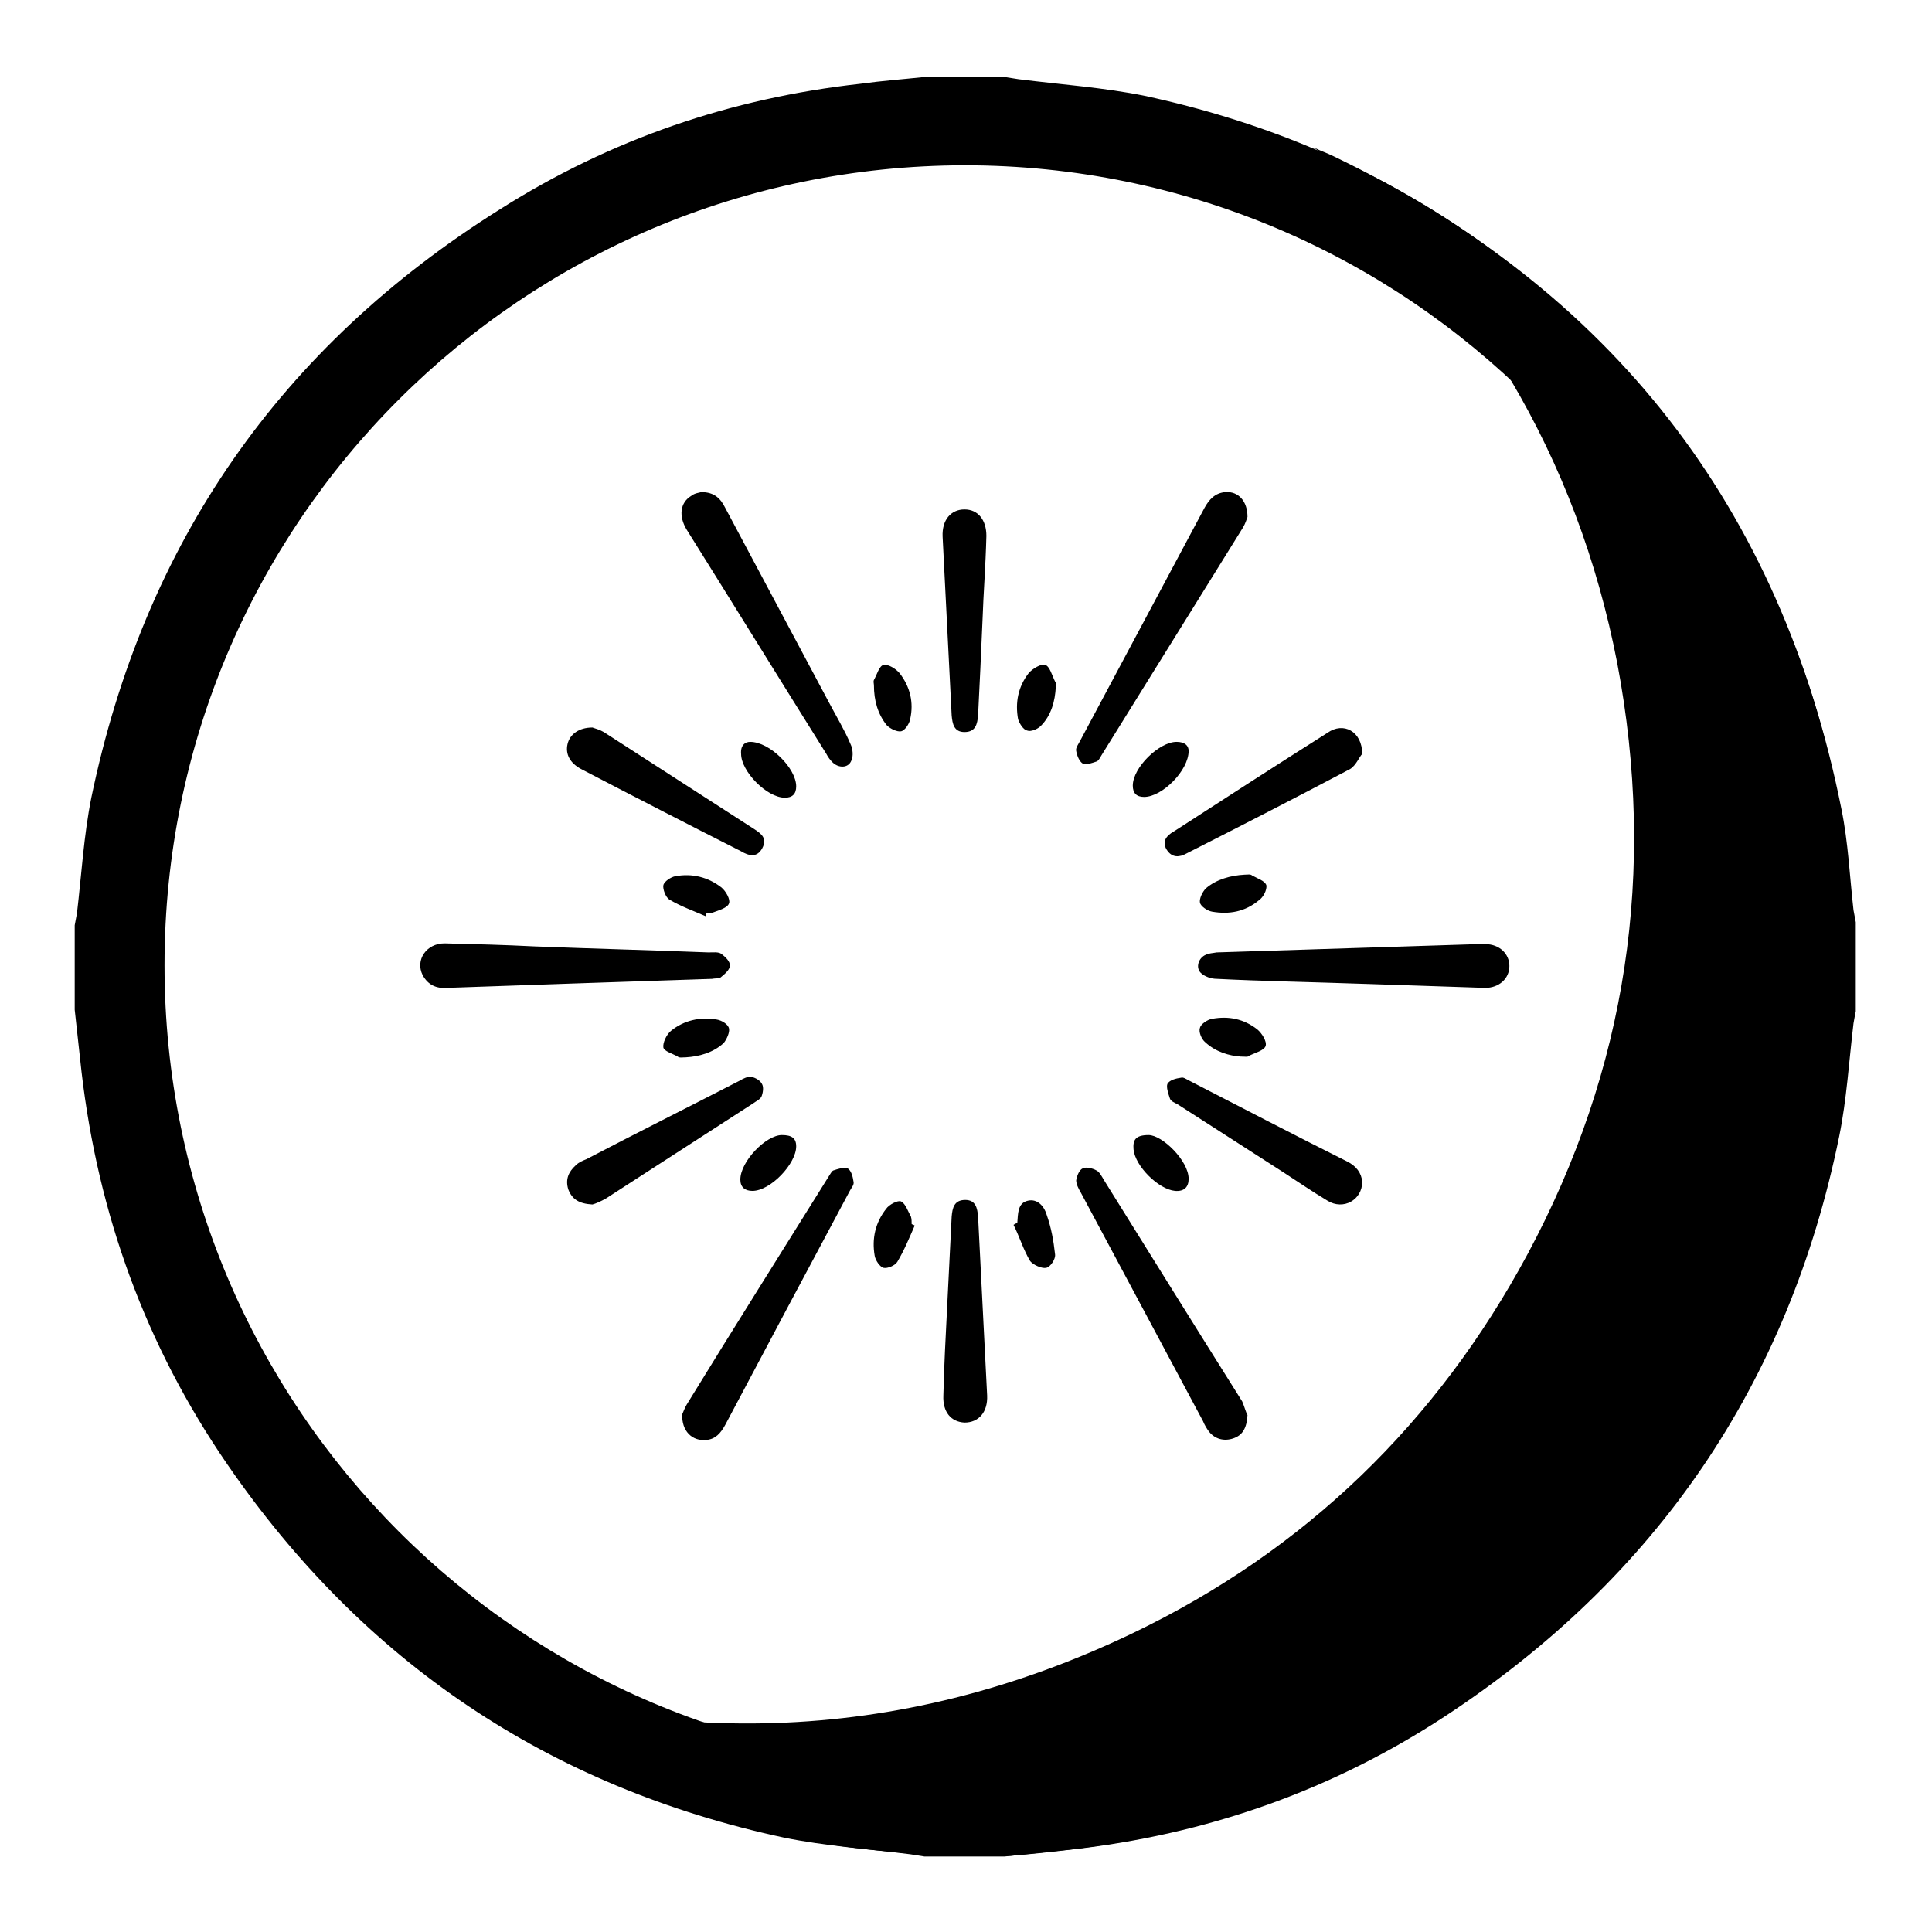
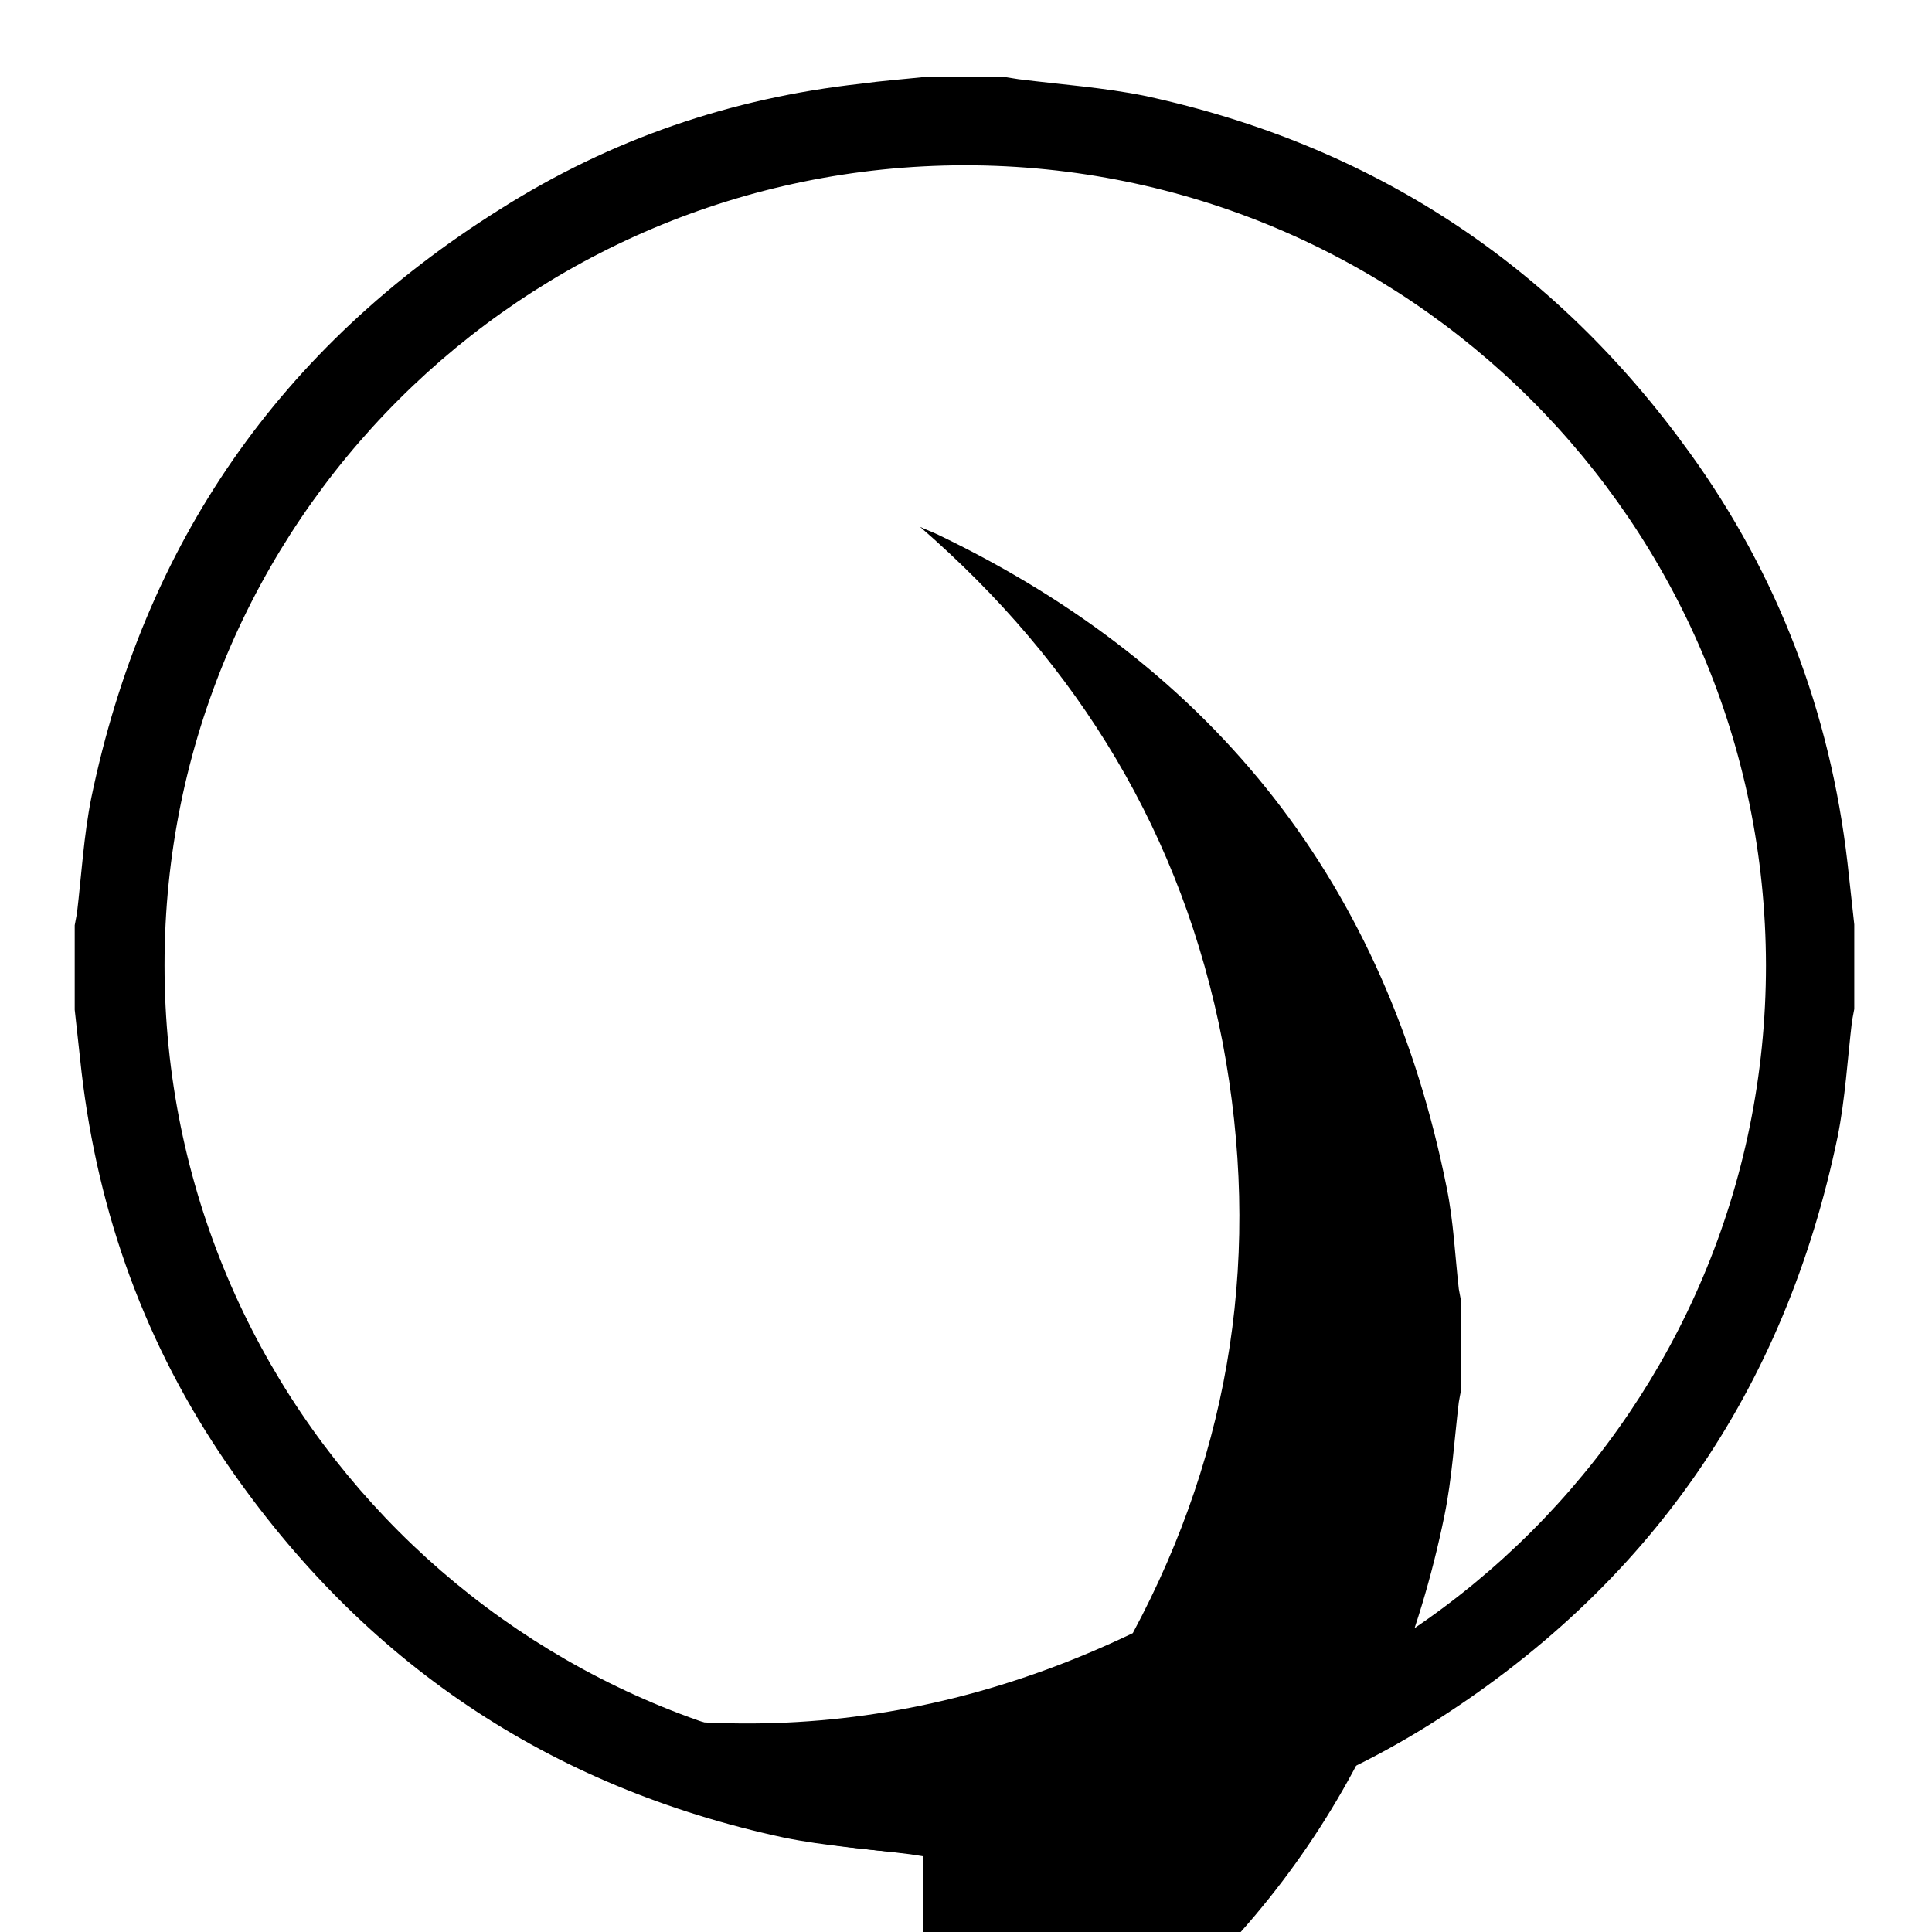
<svg xmlns="http://www.w3.org/2000/svg" version="1.1" x="0px" y="0px" viewBox="0 0 256 256" enable-background="new 0 0 256 256" xml:space="preserve">
  <g>
-     <path fill="#000000" d="M181.8,130.4c-8.8-0.3-14.7-0.4-20.6-0.7c-0.7,0-1.6-0.3-2.1-0.8c-0.7-0.7-0.3-2,0.7-2.4 c0.4-0.2,0.9-0.2,1.4-0.3l34.6-1.1c0.4,0,0.7,0,1,0c1.9,0,3.2,1.3,3.2,2.9c0,1.7-1.4,2.9-3.2,2.9 C190.8,130.7,184.9,130.5,181.8,130.4L181.8,130.4z M76.5,130.3c-5.8,0.2-11.6,0.4-17.3,0.6c-1.4,0.1-2.5-0.4-3.2-1.7 c-1-2,0.5-4.2,2.9-4.2c4,0.1,8,0.2,11.9,0.4c7.7,0.3,15.4,0.5,23.1,0.8c0.6,0,1.3-0.1,1.7,0.2c0.5,0.4,1.2,1,1.1,1.6 c0,0.5-0.7,1.1-1.2,1.5c-0.2,0.2-0.7,0.1-1.1,0.2C88.4,129.9,82.5,130.1,76.5,130.3z M92.9,65.2c1.8,0,2.6,0.9,3.2,2.1 c4.6,8.6,9.1,17.1,13.7,25.7c1,1.9,2.1,3.7,2.9,5.6c0.3,0.6,0.4,1.6,0.1,2.2c-0.4,1-1.7,1-2.5,0.2c-0.3-0.3-0.6-0.7-0.8-1.1 c-6.2-9.9-12.3-19.8-18.5-29.7c-1.1-1.8-0.9-3.6,0.6-4.5C92.1,65.3,92.7,65.3,92.9,65.2z M165.3,68.5c-0.1,0.3-0.3,0.9-0.6,1.4 c-6.2,10-12.5,20.1-18.7,30.1c-0.2,0.3-0.4,0.8-0.7,0.9c-0.6,0.2-1.4,0.5-1.8,0.3c-0.5-0.3-0.8-1.1-0.9-1.7 c-0.1-0.4,0.3-0.9,0.5-1.3c5.5-10.3,11-20.6,16.5-30.9c0.6-1.1,1.4-2,2.8-2.1C164.1,65.1,165.3,66.4,165.3,68.5L165.3,68.5z  M165.3,187.5c-0.1,1.8-0.7,2.7-1.9,3.1c-1.2,0.4-2.4,0.1-3.2-0.9c-0.3-0.4-0.6-0.9-0.8-1.4c-5.4-10.1-10.8-20.2-16.2-30.3 c-0.3-0.5-0.6-1.1-0.6-1.6c0.1-0.6,0.4-1.4,0.9-1.6c0.4-0.2,1.3,0,1.8,0.3c0.4,0.2,0.7,0.8,1,1.3c6.1,9.8,12.2,19.6,18.3,29.3 C164.9,186.4,165.1,187.2,165.3,187.5L165.3,187.5z M90.4,187.4c0.1-0.2,0.3-0.8,0.6-1.3c6.2-10.1,12.5-20.1,18.8-30.2 c0.2-0.3,0.4-0.7,0.6-0.8c0.6-0.2,1.5-0.5,1.9-0.3c0.5,0.3,0.7,1.1,0.8,1.8c0.1,0.4-0.3,0.8-0.5,1.2c-5.5,10.3-11,20.6-16.5,31 c-0.6,1.1-1.3,1.9-2.5,2C91.7,191,90.3,189.6,90.4,187.4L90.4,187.4z M130.2,81.9c-0.2,4.8-0.4,8.9-0.6,12.9 c-0.1,1.1-0.3,2.2-1.8,2.2c-1.4,0-1.6-1.1-1.7-2.2c-0.4-7.9-0.8-15.8-1.2-23.7c-0.1-2.2,1.1-3.6,2.9-3.6c1.8,0,2.9,1.4,2.9,3.5 C130.6,75,130.3,78.8,130.2,81.9L130.2,81.9z M125.5,173.2c0.2-4,0.4-8,0.6-12c0.1-1.1,0.3-2.2,1.8-2.2c1.4,0,1.6,1.1,1.7,2.2 c0.4,7.9,0.8,15.8,1.2,23.7c0.1,2.2-1.1,3.6-3,3.6c-1.8-0.1-2.9-1.4-2.8-3.6C125.1,180.9,125.3,177.1,125.5,173.2L125.5,173.2z  M78.5,159.6c-1.8-0.1-2.7-0.7-3.2-2c-0.4-1.3,0-2.3,1-3.2c0.4-0.4,0.9-0.6,1.4-0.8c6.7-3.5,13.5-6.9,20.3-10.4 c0.5-0.3,1.1-0.6,1.6-0.5c0.5,0.1,1.2,0.5,1.4,1c0.2,0.4,0.1,1.1-0.1,1.6c-0.2,0.4-0.7,0.6-1.1,0.9c-6.5,4.2-13,8.4-19.5,12.6 C79.6,159.2,78.9,159.5,78.5,159.6z M180.5,156.6c0,2.4-2.5,3.8-4.6,2.5c-2-1.2-3.9-2.5-5.9-3.8l-14-9c-0.4-0.2-0.9-0.4-1-0.8 c-0.2-0.6-0.5-1.5-0.3-1.9c0.3-0.5,1.1-0.7,1.8-0.8c0.3-0.1,0.7,0.2,1.1,0.4c7,3.6,13.9,7.2,20.9,10.7 C179.7,154.5,180.4,155.4,180.5,156.6L180.5,156.6z M180.5,99.9c-0.4,0.4-0.8,1.5-1.6,2c-7.2,3.8-14.4,7.5-21.7,11.2 c-0.9,0.5-1.9,0.6-2.6-0.5c-0.7-1.1,0-1.9,0.9-2.4c6.8-4.4,13.6-8.8,20.4-13.1C178,95.6,180.5,96.9,180.5,99.9L180.5,99.9z  M78.5,96.4c0.3,0.1,1,0.3,1.5,0.6c6.7,4.3,13.3,8.6,20,12.9c0.9,0.6,1.7,1.2,1,2.5c-0.7,1.3-1.8,1-2.8,0.4 c-7.1-3.6-14.1-7.2-21.2-10.9c-1.5-0.8-2.1-2-1.8-3.3C75.5,97.3,76.7,96.4,78.5,96.4L78.5,96.4z M121.2,162.4 c-0.7,1.6-1.4,3.3-2.3,4.8c-0.3,0.5-1.3,0.9-1.8,0.8c-0.5-0.1-1.1-1-1.2-1.6c-0.4-2.3,0.1-4.4,1.5-6.2c0.4-0.6,1.6-1.2,2-1 c0.6,0.3,0.9,1.3,1.3,2c0.1,0.3,0.1,0.7,0.1,1C121,162.3,121.1,162.3,121.2,162.4z M134.8,162c0.1-1.1,0-2.6,1.4-2.9 c1.3-0.3,2.2,0.8,2.5,1.9c0.6,1.7,0.9,3.4,1.1,5.2c0.1,0.6-0.6,1.7-1.2,1.8c-0.6,0.1-1.7-0.4-2.1-0.9c-0.9-1.5-1.4-3.2-2.2-4.8 C134.6,162.1,134.7,162.1,134.8,162L134.8,162z M164.4,140c-1.5-0.1-3.3-0.6-4.7-1.9c-0.5-0.4-0.9-1.4-0.7-1.9 c0.1-0.5,1-1.1,1.6-1.2c2.2-0.4,4.2,0,6,1.4c0.6,0.5,1.3,1.6,1.1,2.2c-0.2,0.6-1.4,0.9-2.2,1.3C165.3,140.1,165.1,140,164.4,140 L164.4,140z M90.9,140.1c-0.5,0-0.9,0.1-1.1-0.1c-0.7-0.4-1.8-0.7-1.9-1.2c-0.1-0.6,0.4-1.7,1-2.2c1.7-1.4,3.9-1.9,6.1-1.5 c0.6,0.1,1.5,0.6,1.6,1.2c0.1,0.5-0.3,1.4-0.7,1.9C94.5,139.5,92.6,140,90.9,140.1z M139.9,91c-0.1,1.9-0.6,3.8-2,5.2 c-0.4,0.4-1.3,0.8-1.8,0.6c-0.5-0.1-1-0.9-1.2-1.5c-0.4-2.2,0-4.3,1.4-6.1c0.5-0.6,1.7-1.3,2.2-1.1c0.6,0.2,0.9,1.4,1.3,2.2 C140,90.5,139.9,90.7,139.9,91z M115.8,90.8c0-0.2-0.1-0.5,0-0.7c0.4-0.7,0.7-1.9,1.3-2c0.6-0.1,1.6,0.5,2.1,1.1 c1.4,1.8,1.9,3.9,1.4,6.1c-0.1,0.6-0.7,1.5-1.2,1.6c-0.5,0.1-1.4-0.3-1.9-0.8C116.3,94.6,115.8,92.8,115.8,90.8z M164.9,115.9 c0.4,0,0.8-0.1,1,0.1c0.7,0.4,1.7,0.7,1.9,1.3c0.1,0.6-0.4,1.6-1,2c-1.8,1.5-3.9,1.9-6.2,1.5c-0.6-0.1-1.5-0.7-1.6-1.2 c-0.1-0.5,0.3-1.4,0.8-1.9C161.2,116.5,163.1,116,164.9,115.9L164.9,115.9z M103.6,150.4c1.3,0,1.9,0.4,1.9,1.5 c0,2.3-3.4,5.9-5.8,5.9c-1,0-1.6-0.5-1.6-1.5C98.1,153.9,101.5,150.4,103.6,150.4z M152.2,150.4c1.8,0,5.3,3.4,5.3,5.8 c0,1.1-0.6,1.7-1.8,1.6c-2.2-0.2-5.3-3.3-5.5-5.5C150.1,151.1,150.4,150.4,152.2,150.4L152.2,150.4z M93.5,121.4 c-1.6-0.7-3.3-1.3-4.8-2.2c-0.5-0.3-0.9-1.4-0.8-1.9c0.1-0.5,1-1.1,1.6-1.2c2.2-0.4,4.3,0.1,6.1,1.5c0.6,0.5,1.2,1.6,1,2.1 c-0.2,0.6-1.3,0.9-2.1,1.2c-0.2,0.1-0.6,0.1-0.9,0.1C93.6,121.1,93.6,121.3,93.5,121.4L93.5,121.4z M157.5,99.5 c0,2.6-3.5,6.1-5.9,6.1c-1,0-1.5-0.5-1.5-1.5c0-2.4,3.5-5.8,5.8-5.8C157,98.3,157.5,98.8,157.5,99.5z M99.4,98.3 c2.6,0,6.1,3.5,6.1,5.9c0,1-0.5,1.5-1.5,1.5c-2.4,0-5.8-3.5-5.8-5.8C98.1,98.8,98.7,98.3,99.4,98.3z" />
-     <path fill="#000000" d="M122.3,245.8c-2.6-0.3-5.2-0.5-7.9-0.8c-18.4-2.1-35.3-8.3-50.8-18.4c-3.2-2.1-6.2-4.4-9.3-6.7 c32.5,12.1,64.5,11.5,95.8-3.5c22.9-11,40.3-27.9,52.3-50.2c13.2-24.6,17.1-50.8,11.9-78.3c-5.3-27.4-19-50-40.1-68.3 c0.8,0.4,1.7,0.7,2.5,1.1c36.8,17.7,59.3,46.5,67.3,86.5c0.9,4.4,1.1,9,1.6,13.4c0.1,0.5,0.2,1.1,0.3,1.6v11.8 c-0.1,0.5-0.2,1-0.3,1.6c-0.6,5-0.9,10.1-1.9,15c-6.7,32.8-24.2,58.4-52.2,76.8c-15.1,9.9-31.7,15.7-49.7,17.7 c-2.6,0.3-5.2,0.6-7.9,0.8H122.3L122.3,245.8z" />
+     <path fill="#000000" d="M122.3,245.8c-2.6-0.3-5.2-0.5-7.9-0.8c-18.4-2.1-35.3-8.3-50.8-18.4c-3.2-2.1-6.2-4.4-9.3-6.7 c32.5,12.1,64.5,11.5,95.8-3.5c13.2-24.6,17.1-50.8,11.9-78.3c-5.3-27.4-19-50-40.1-68.3 c0.8,0.4,1.7,0.7,2.5,1.1c36.8,17.7,59.3,46.5,67.3,86.5c0.9,4.4,1.1,9,1.6,13.4c0.1,0.5,0.2,1.1,0.3,1.6v11.8 c-0.1,0.5-0.2,1-0.3,1.6c-0.6,5-0.9,10.1-1.9,15c-6.7,32.8-24.2,58.4-52.2,76.8c-15.1,9.9-31.7,15.7-49.7,17.7 c-2.6,0.3-5.2,0.6-7.9,0.8H122.3L122.3,245.8z" />
    <path fill="#000000" d="M122.5,10.2h10.6c0.6,0.1,1.3,0.2,1.9,0.3c5.6,0.7,11.3,1.1,16.7,2.2c30.1,6.5,54.2,22.3,72.2,47.3 c11.7,16.2,18.6,34.4,20.9,54.3c0.3,2.7,0.6,5.4,0.9,8.2v11.2c-0.1,0.5-0.2,1.1-0.3,1.6c-0.6,5.1-0.9,10.3-1.9,15.3 c-7,33.7-25,59.7-54.2,78c-14.6,9.1-30.5,14.5-47.7,16.5c-2.8,0.3-5.7,0.6-8.5,0.9h-10.6c-0.6-0.1-1.3-0.2-1.9-0.3 c-5.6-0.7-11.3-1.1-16.7-2.2c-31.2-6.7-55.8-23.3-73.8-49.5c-10.8-15.7-17.1-33.1-19.3-52c-0.3-2.7-0.6-5.4-0.9-8.2v-11.2 c0.1-0.5,0.2-1.1,0.3-1.6c0.6-5.1,0.9-10.3,1.9-15.3c7-33.7,25-59.7,54.2-78C81,18.4,96.9,13,114,11.1 C116.9,10.7,119.7,10.5,122.5,10.2L122.5,10.2z M127.8,21.9c-58.6,0.1-106,47.4-106,106c0,58.6,47.4,106.1,106.1,106.1 c58.6,0,106.1-47.5,106.1-106.1C233.9,69.3,186.4,21.9,127.8,21.9L127.8,21.9z" />
  </g>
</svg>